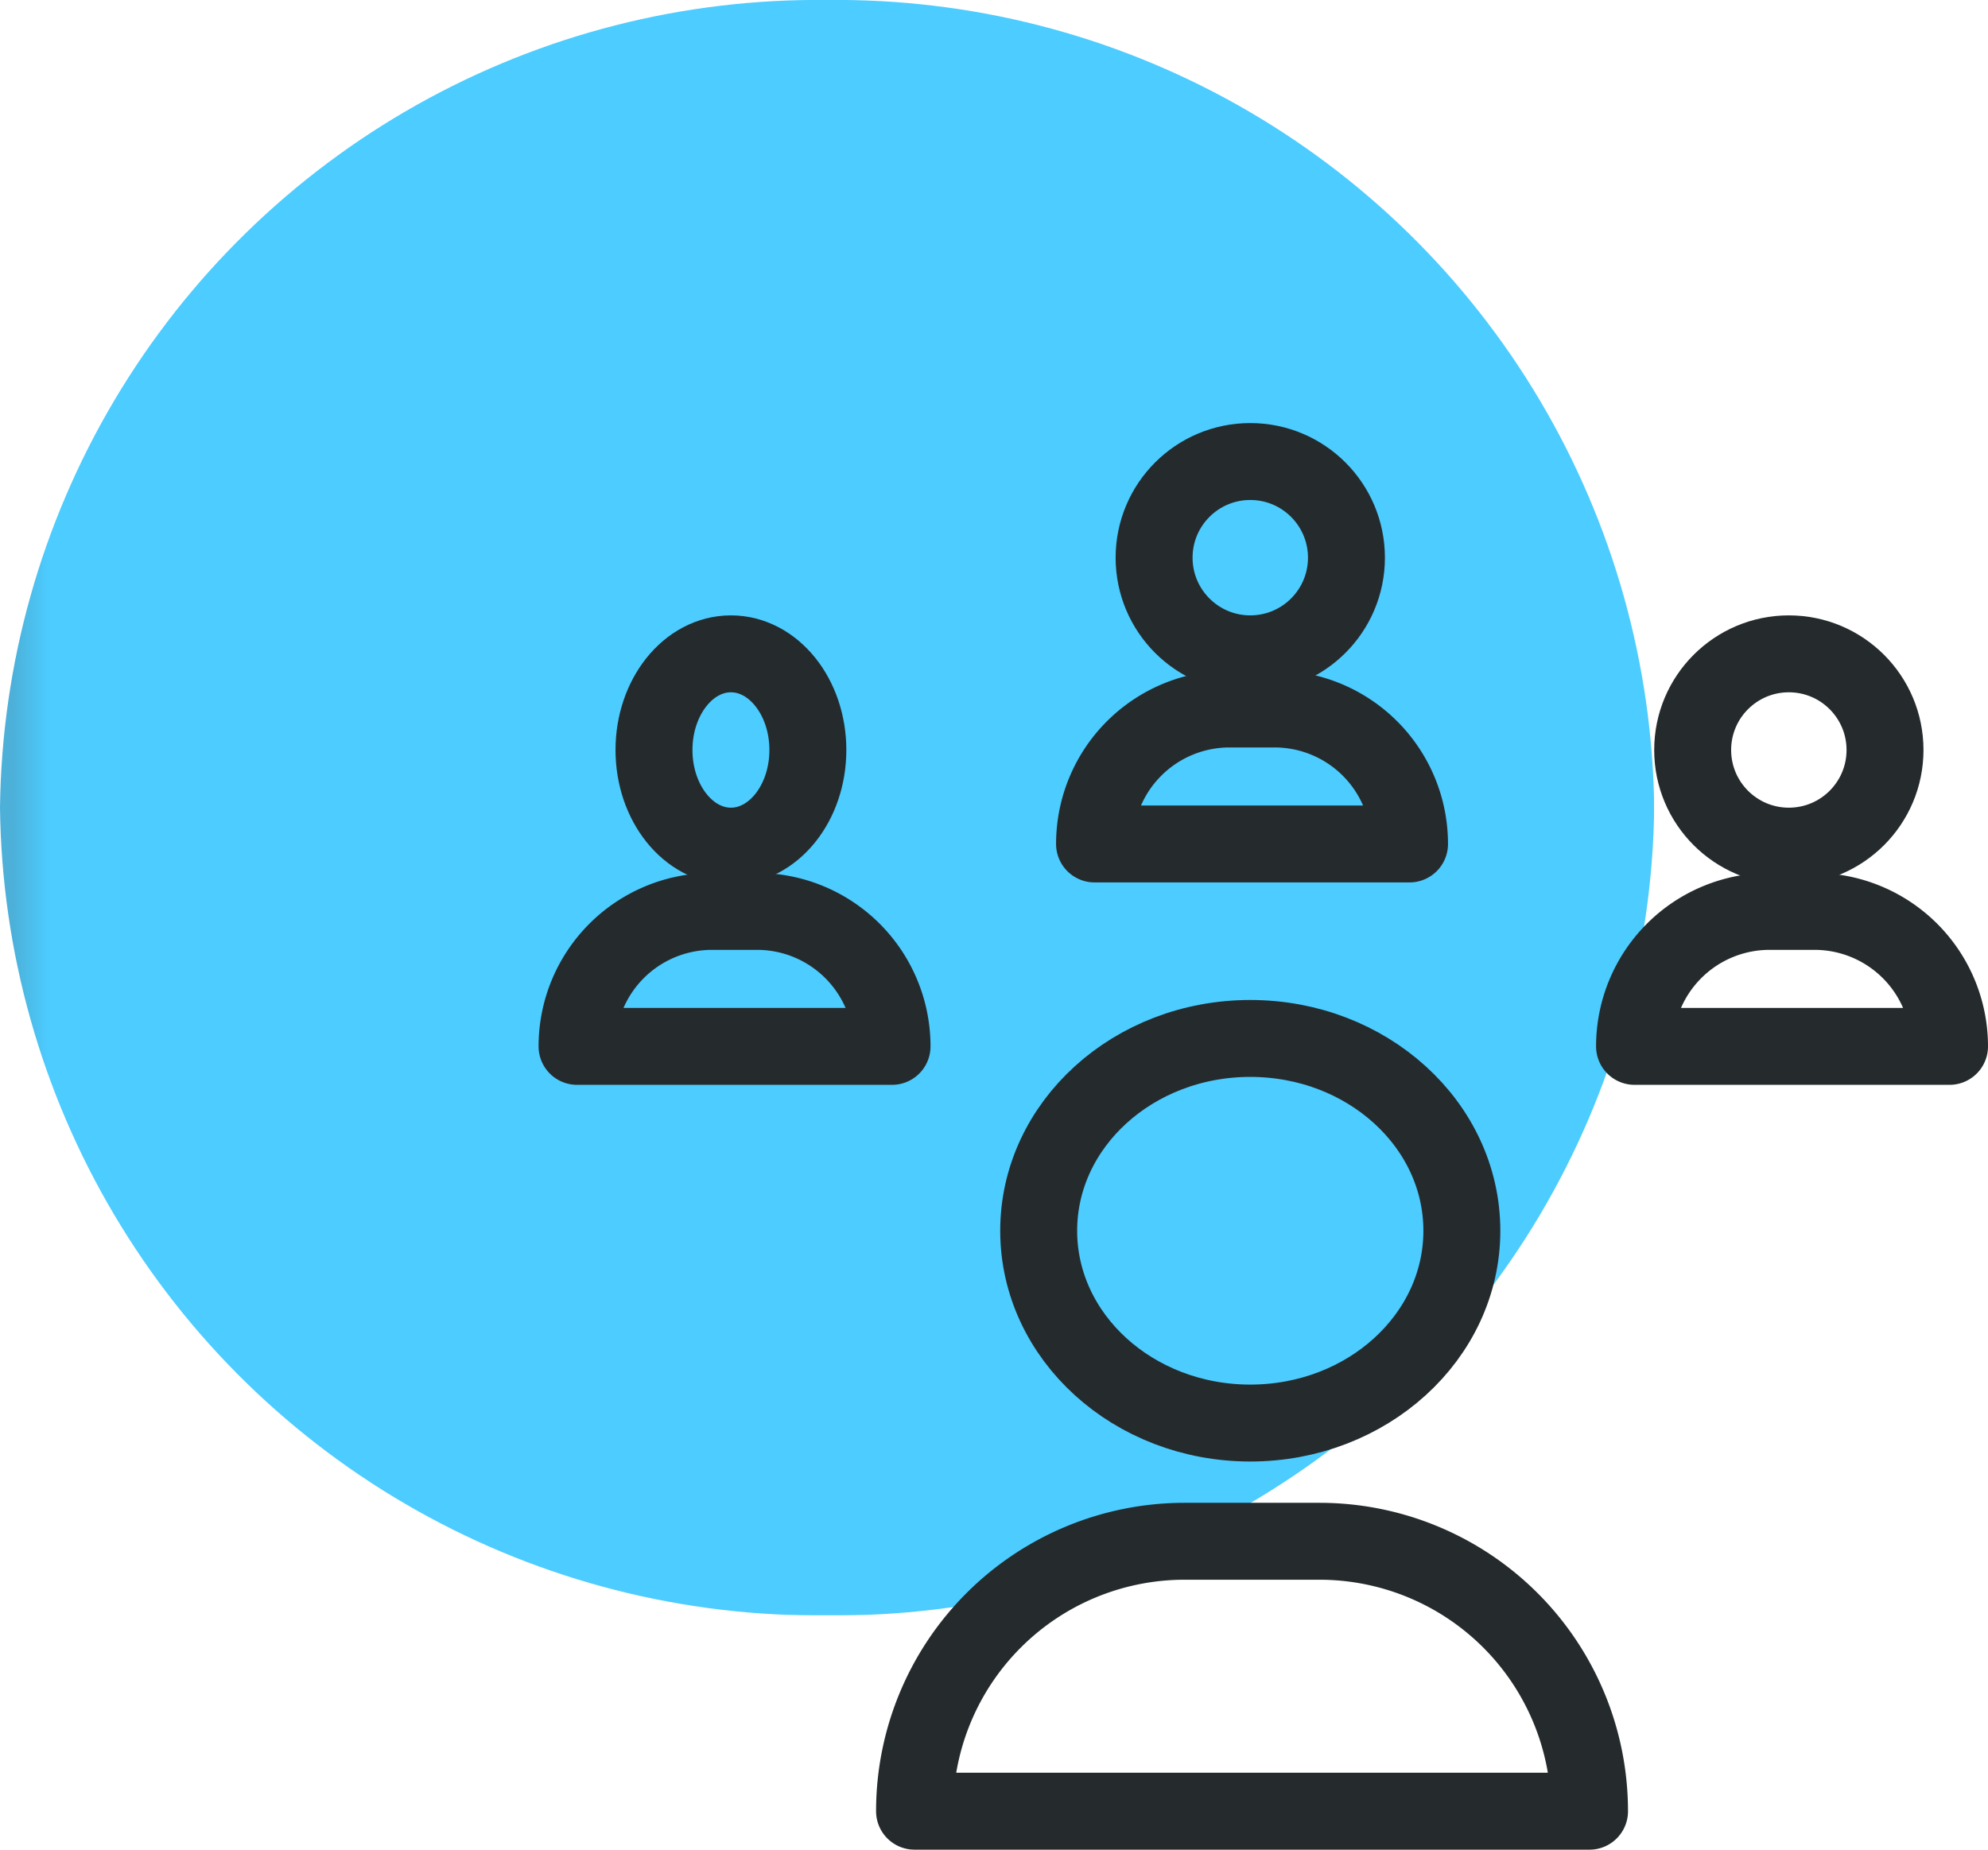
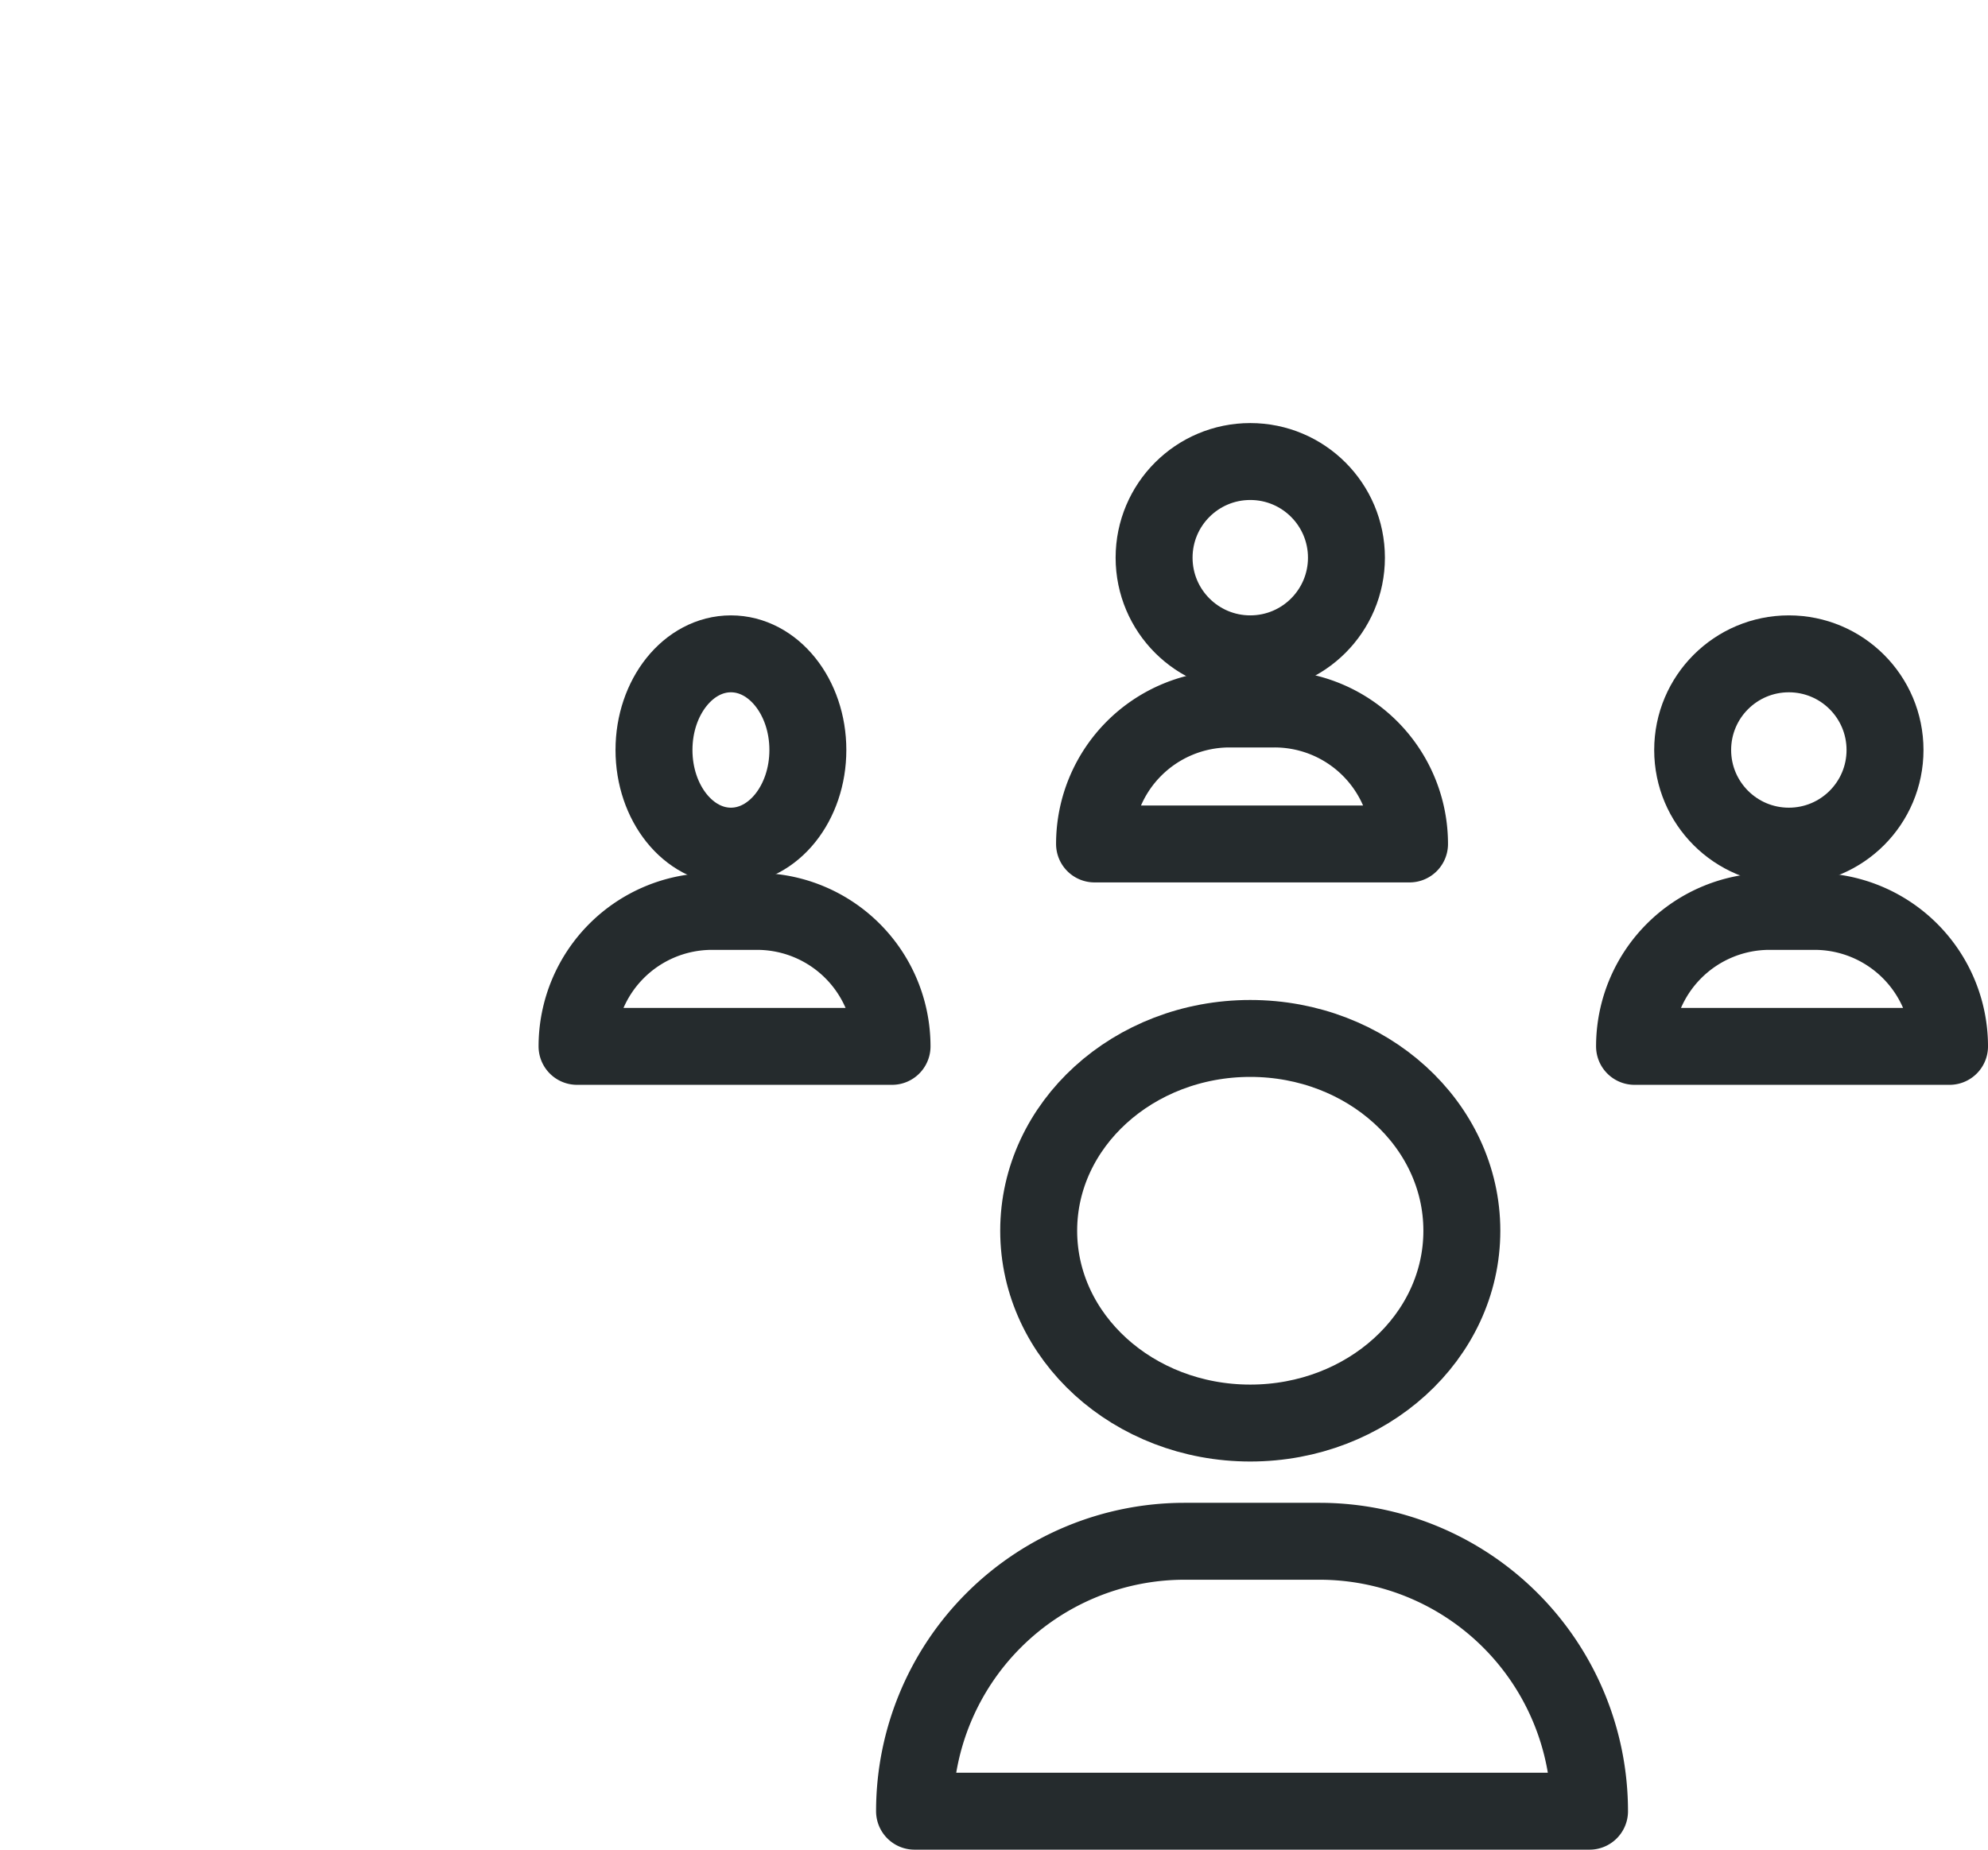
<svg xmlns="http://www.w3.org/2000/svg" width="51.677" height="48.092" viewBox="0 0 51.677 48.092">
  <defs>
    <clipPath id="a">
      <rect width="43" height="42" fill="none" />
    </clipPath>
    <clipPath id="d">
      <path d="M21.5,0A21.254,21.254,0,0,1,43,21,21.254,21.254,0,0,1,21.5,42,21.254,21.254,0,0,1,0,21,21.254,21.254,0,0,1,21.5,0" fill="none" clip-rule="evenodd" />
    </clipPath>
    <linearGradient id="e" x1="0.25" y1="0.75" x2="0.261" y2="0.75" gradientUnits="objectBoundingBox">
      <stop offset="0" stop-color="#008fc9" />
      <stop offset="1" stop-color="#00b6ff" />
    </linearGradient>
  </defs>
  <g transform="translate(-896 -393)">
    <g transform="translate(896 393)">
      <g clip-path="url(#a)">
        <g clip-path="url(#a)">
          <g opacity="0.7" style="isolation:isolate">
            <g clip-path="url(#a)">
              <g clip-path="url(#d)">
-                 <path d="M20.483,62.976,64.476,21.993,22.517-20.976-21.476,20.007Z" fill="url(#e)" />
-               </g>
+                 </g>
            </g>
          </g>
        </g>
      </g>
    </g>
    <g transform="translate(909 403)">
      <g transform="translate(2 2)">
        <path d="M33.188,16.509H25A3.509,3.509,0,0,1,28.509,13h1.17a3.509,3.509,0,0,1,3.509,3.509Z" transform="translate(-11.548 -6.566)" fill="none" stroke="#252b2d" stroke-linecap="round" stroke-linejoin="round" stroke-width="2" />
        <circle cx="2.5" cy="2.5" r="2.5" transform="translate(15)" fill="none" stroke="#252b2d" stroke-linecap="round" stroke-linejoin="round" stroke-width="2" />
        <path d="M10.188,25.509H2A3.509,3.509,0,0,1,5.509,22h1.17a3.509,3.509,0,0,1,3.509,3.509Z" transform="translate(-2 -10.303)" fill="none" stroke="#252b2d" stroke-linecap="round" stroke-linejoin="round" stroke-width="2" />
        <ellipse cx="2" cy="2.5" rx="2" ry="2.5" transform="translate(2 5)" fill="none" stroke="#252b2d" stroke-linecap="round" stroke-linejoin="round" stroke-width="2" />
-         <path d="M57.188,25.509H49A3.509,3.509,0,0,1,52.509,22h1.17a3.509,3.509,0,0,1,3.509,3.509Z" transform="translate(-21.511 -10.303)" fill="none" stroke="#252b2d" stroke-linecap="round" stroke-linejoin="round" stroke-width="2" />
+         <path d="M57.188,25.509H49A3.509,3.509,0,0,1,52.509,22h1.17a3.509,3.509,0,0,1,3.509,3.509" transform="translate(-21.511 -10.303)" fill="none" stroke="#252b2d" stroke-linecap="round" stroke-linejoin="round" stroke-width="2" />
        <circle cx="2.5" cy="2.5" r="2.5" transform="translate(29 5)" fill="none" stroke="#252b2d" stroke-linecap="round" stroke-linejoin="round" stroke-width="2" />
        <ellipse cx="5.5" cy="5" rx="5.5" ry="5" transform="translate(12 15)" fill="none" stroke="#252b2d" stroke-linecap="round" stroke-linejoin="round" stroke-width="2" />
        <path d="M27.528,50H24.018A7.019,7.019,0,0,0,17,57.018H34.546A7.019,7.019,0,0,0,27.528,50Z" transform="translate(-8.227 -21.926)" fill="none" stroke="#252b2d" stroke-linecap="round" stroke-linejoin="round" stroke-width="2" />
      </g>
    </g>
  </g>
</svg>